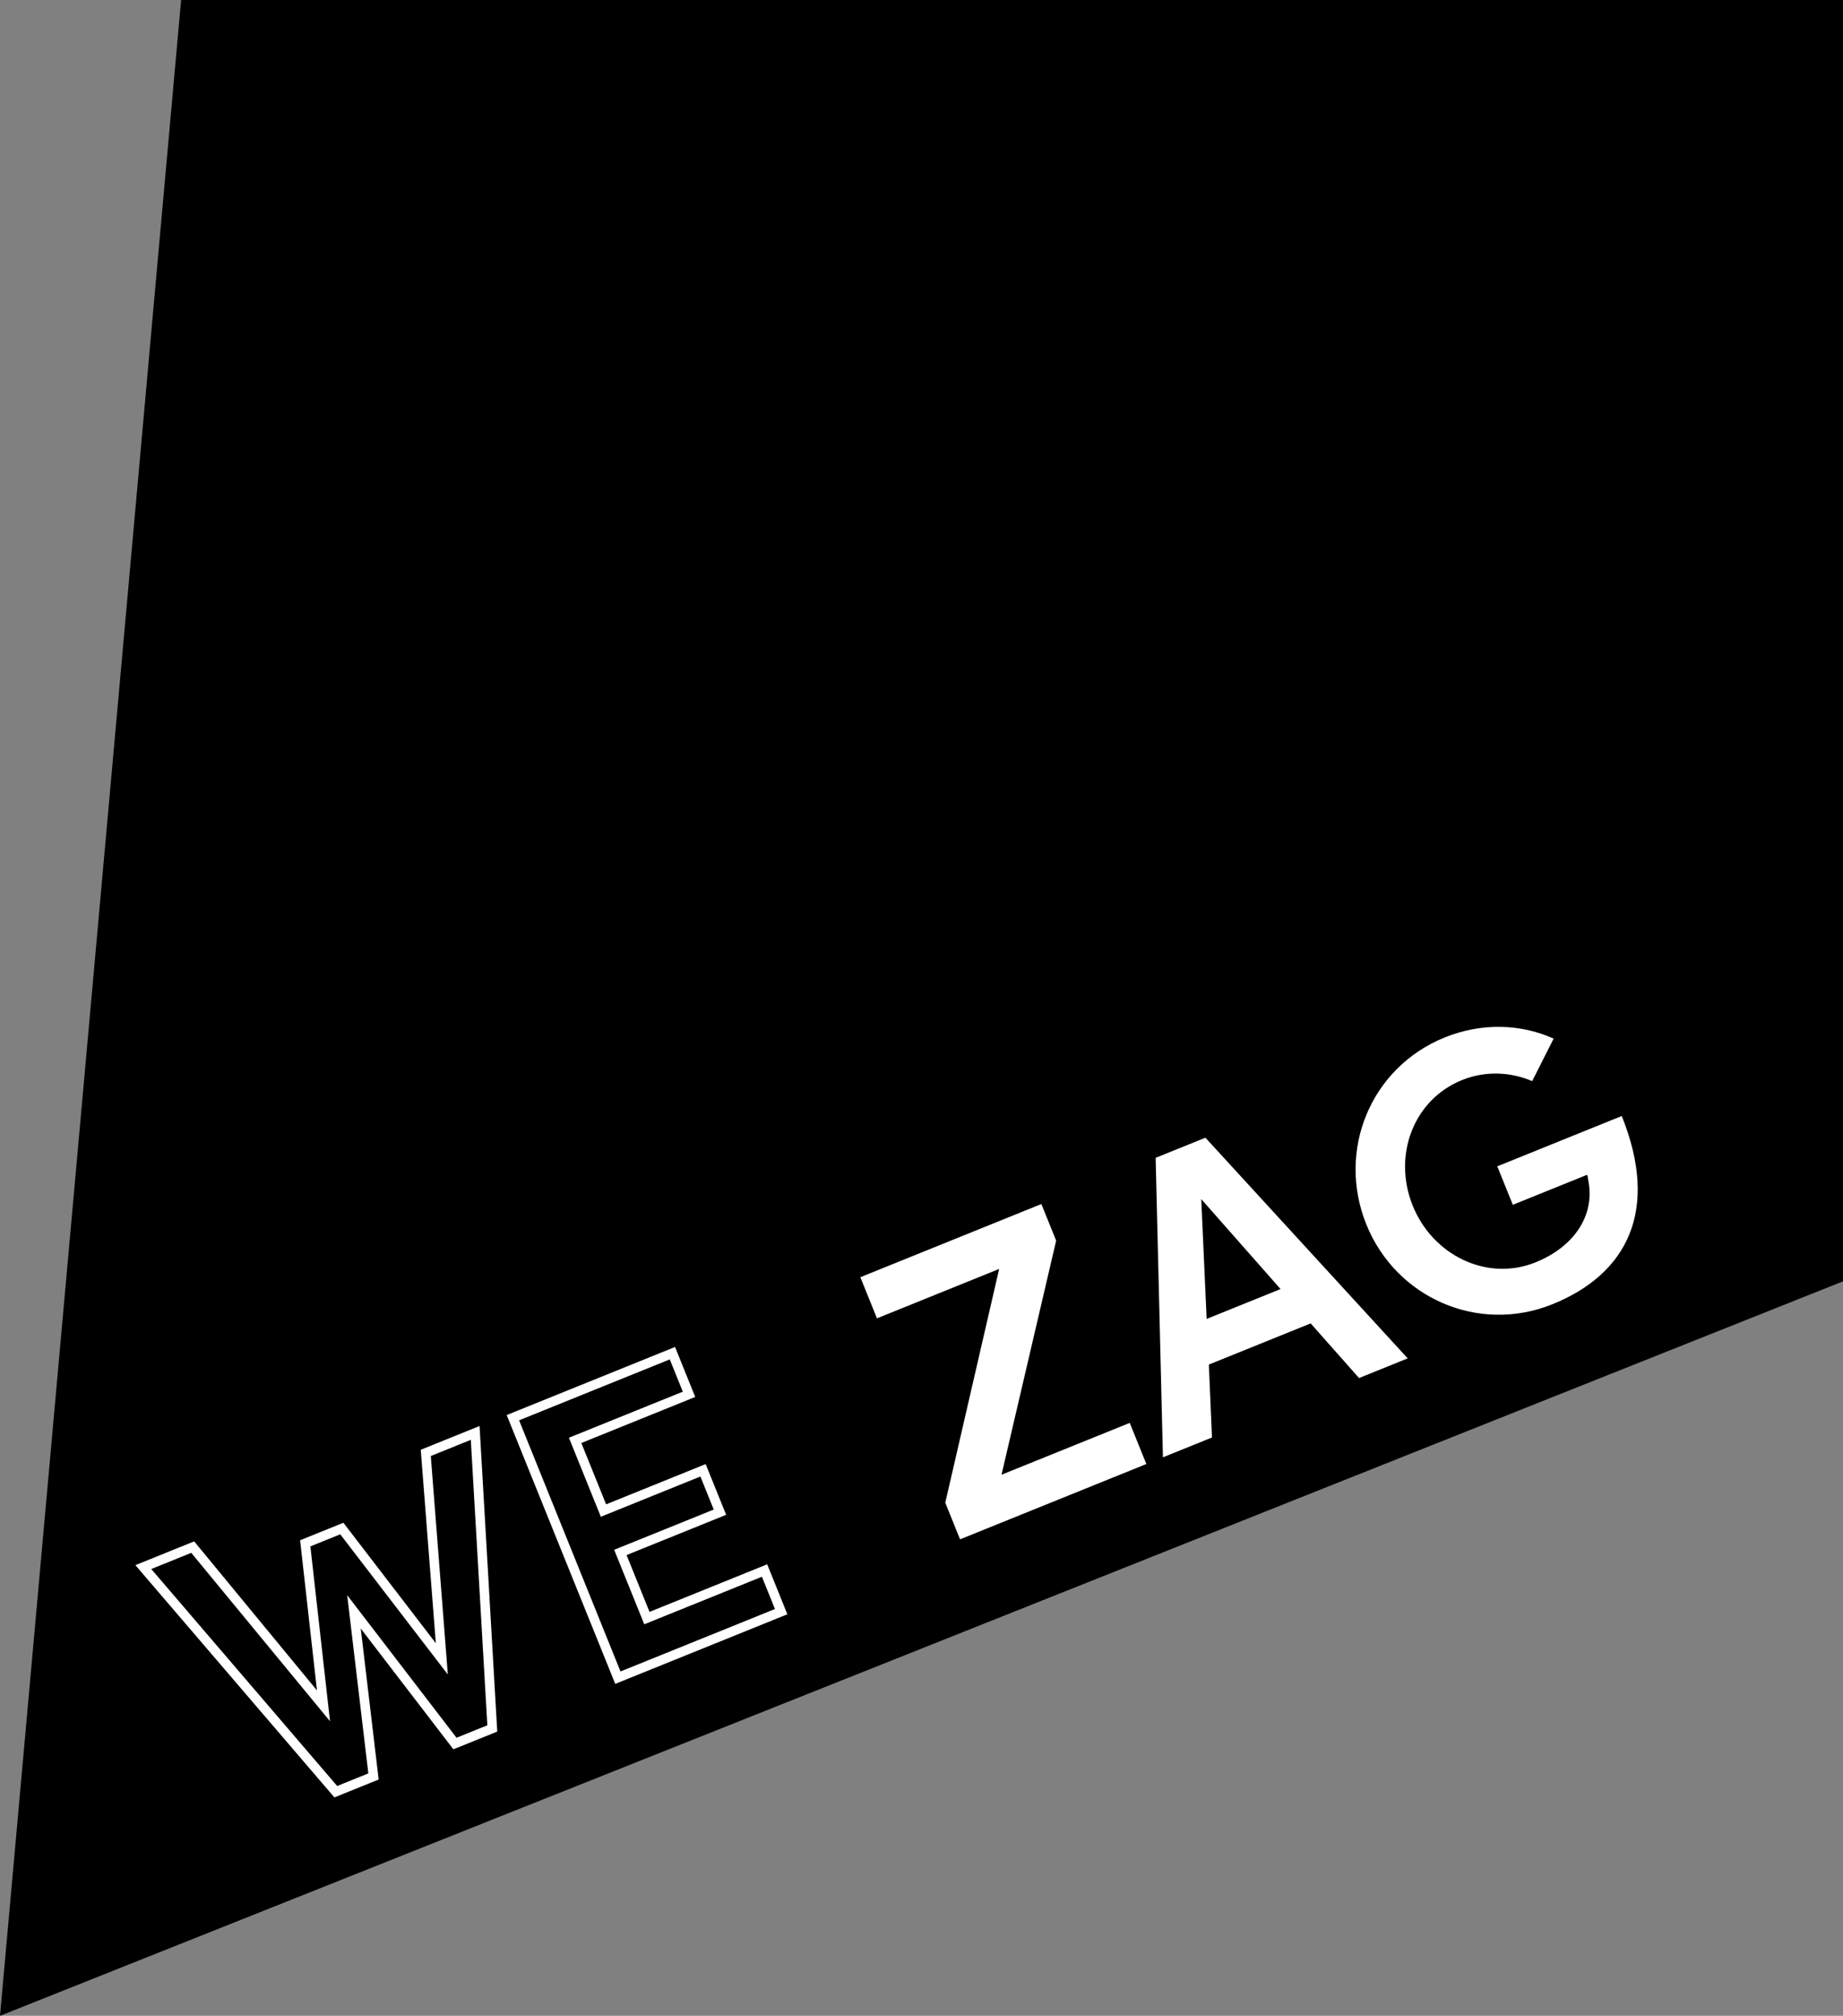
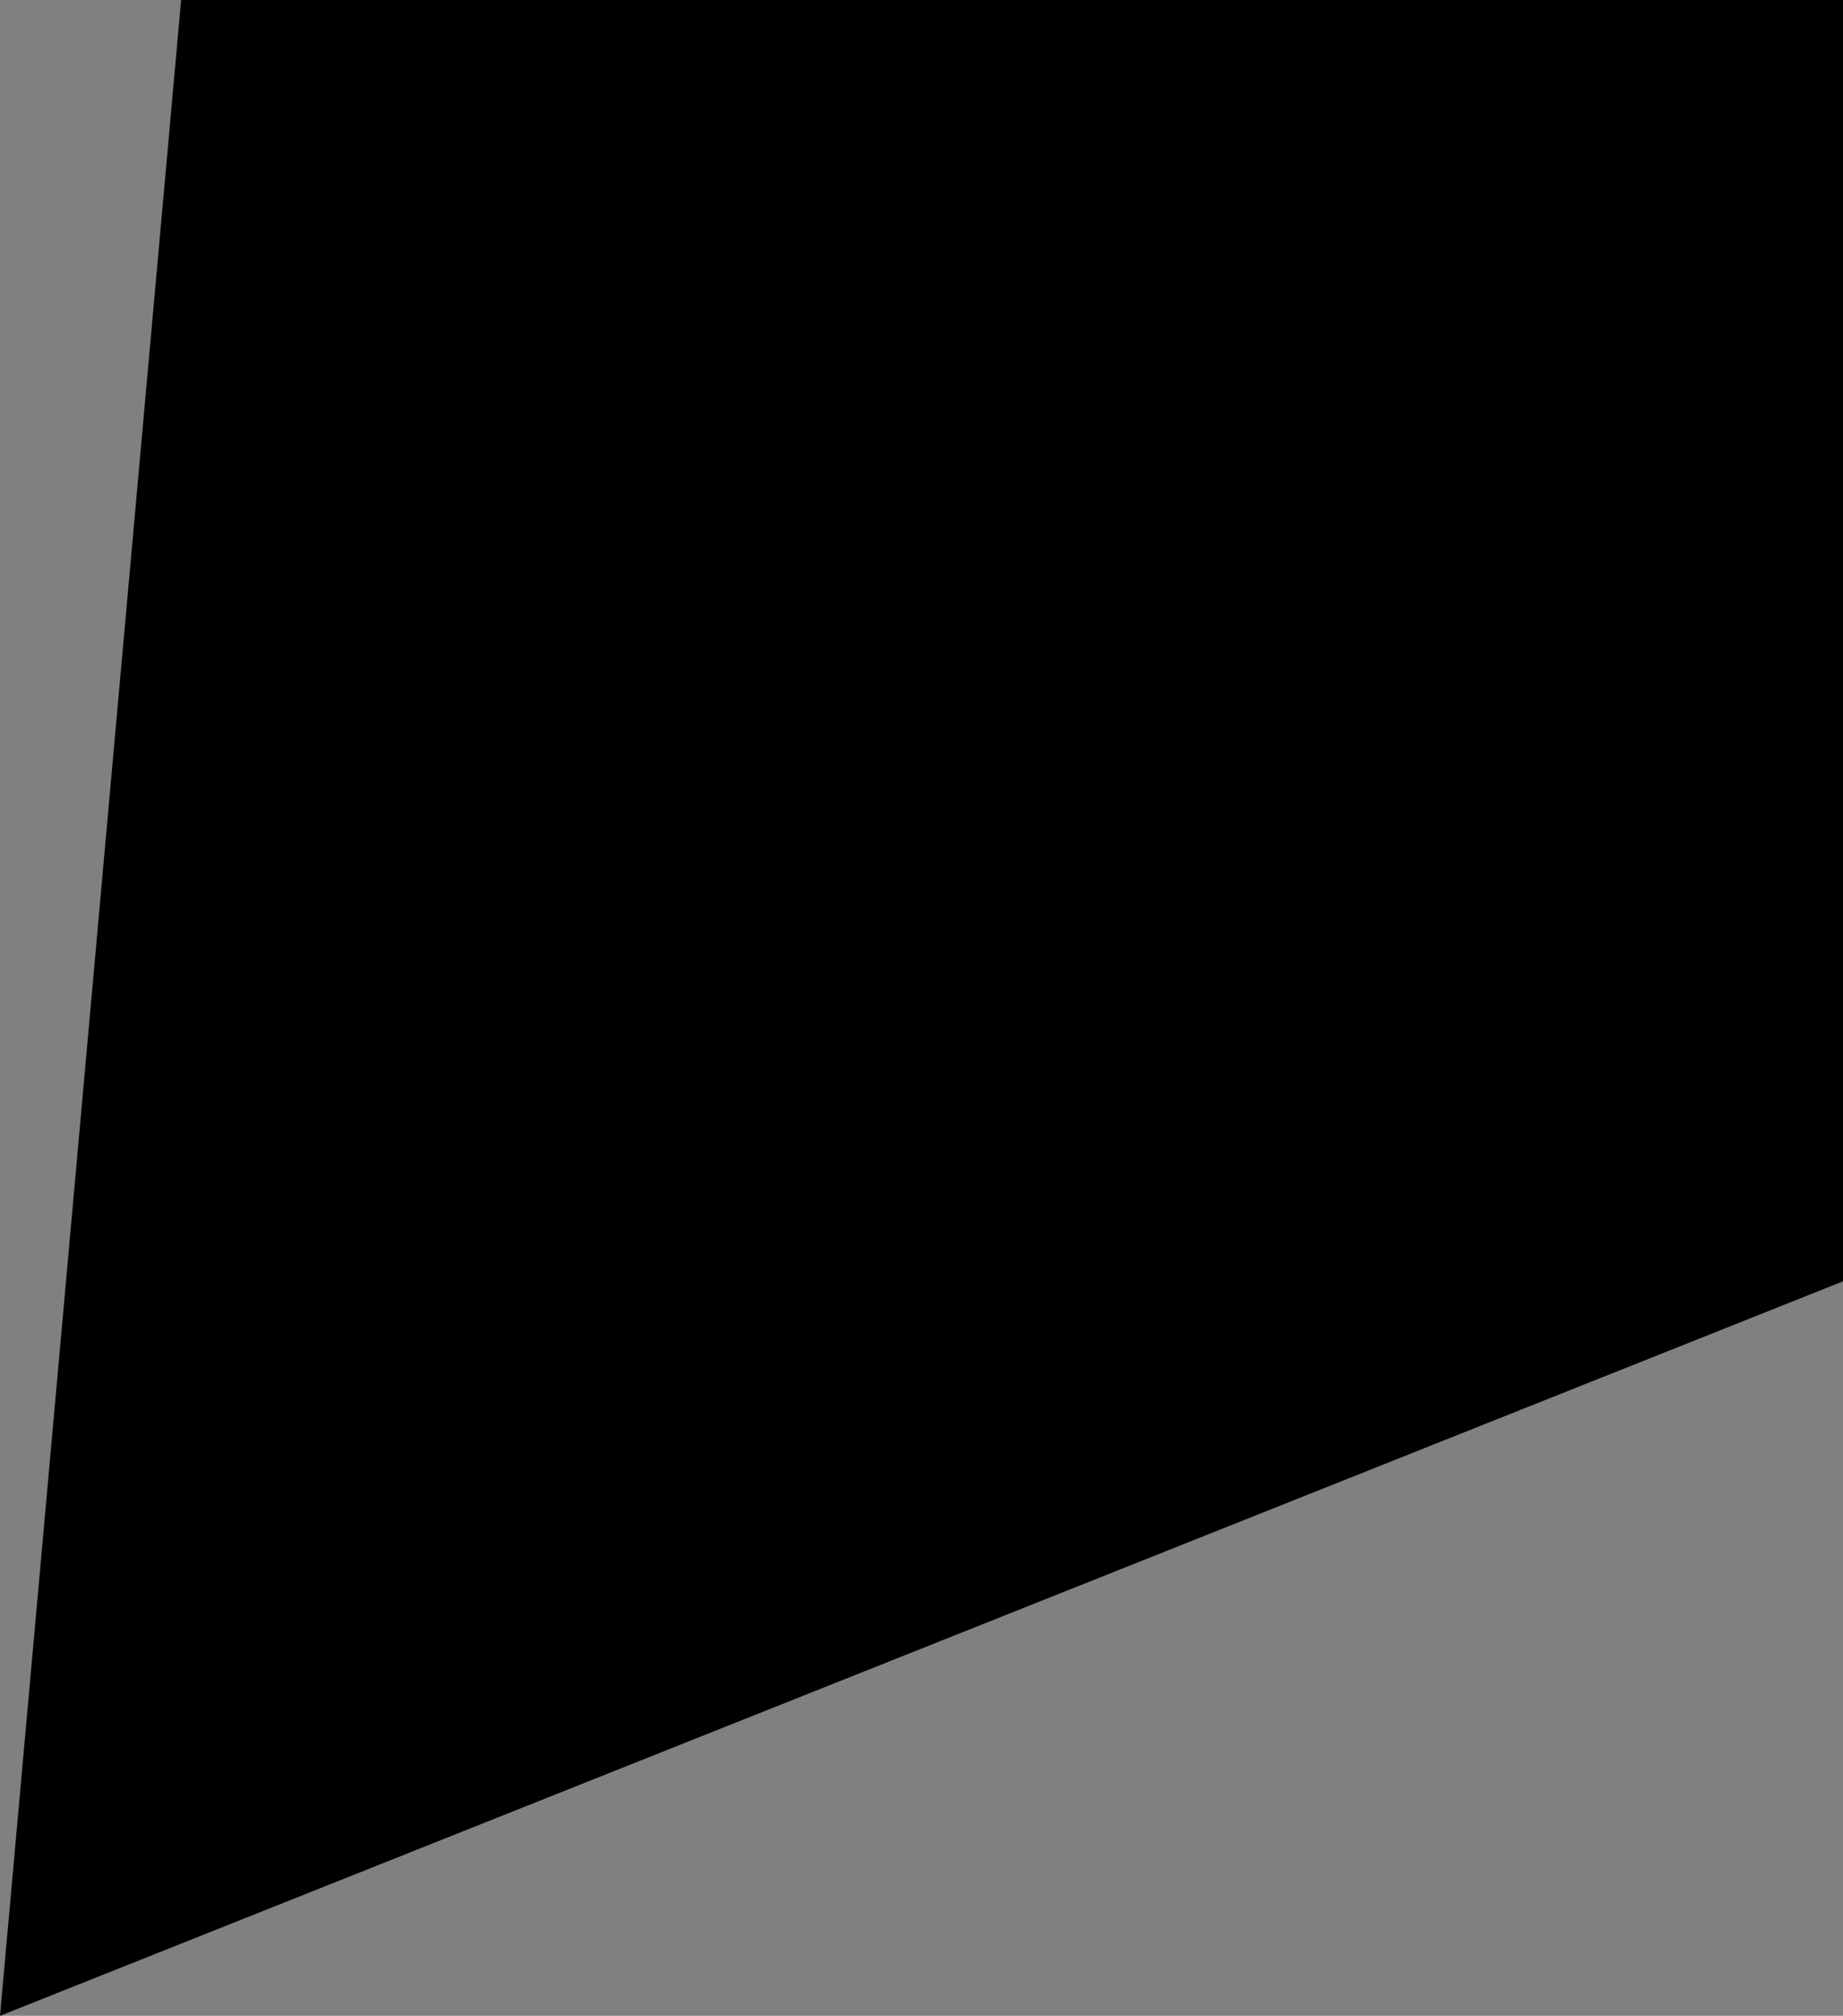
<svg xmlns="http://www.w3.org/2000/svg" width="580px" height="634px" viewBox="0 0 580 634" version="1.1">
  <rect x="0" y="0" width="580" height="634" fill="#808080" stroke="none" />
  <title>zag</title>
  <desc>Created with Sketch.</desc>
  <g id="Page-1" stroke="none" stroke-width="1" fill="none" fill-rule="evenodd">
    <g id="zag">
      <polygon id="Path" fill="#000000" points="0 634 57 0 580 0 580 403" />
      <g transform="translate(286.5, 443) rotate(-22) translate(-286.5, -443) translate(44, 397)">
-         <path d="M42.496,90 L56.192,39.696 L70.144,90 L82.816,90 L112.64,1.808 L95.872,1.808 L76.288,63.76 L62.464,13.968 L50.048,13.968 L36.224,63.504 L16.768,1.808 L1.13686838e-13,1.808 L29.696,90 L42.496,90 Z M180.864,90 L180.864,76.048 L140.928,76.048 L140.928,53.776 L174.72,53.776 L174.72,39.568 L140.928,39.568 L140.928,15.76 L179.584,15.76 L179.584,1.808 L125.44,1.808 L125.44,90 L180.864,90 Z" id="WE" stroke="#FFFFFF" stroke-width="3" />
-         <path d="M304.816,90 L304.816,76.048 L261.296,76.048 L304.816,14.224 L304.816,1.808 L243.376,1.808 L243.376,15.76 L284.848,15.76 L241.584,77.584 L241.584,90 L304.816,90 Z M327.088,90 L334.768,68.368 L369.328,68.368 L377.008,90 L393.52,90 L360.496,1.808 L343.6,1.808 L310.448,90 L327.088,90 Z M364.592,54.8 L339.504,54.8 L352.048,19.216 L364.592,54.8 Z M442.16,91.28 C467.376,91.28 484.528,76.688 484.528,44.56 L442.288,44.56 L442.288,57.616 L467.504,57.616 C467.504,58.384 467.248,59.024 467.12,59.664 C464.944,70.544 455.088,77.072 442.16,77.072 C425.648,77.072 412.976,62.864 412.976,46.096 C412.976,29.072 425.648,15.248 442.16,15.248 C450.096,15.248 457.264,18.576 462.512,23.824 L473.776,13.968 C466.096,5.904 454.832,0.784 442.16,0.784 C416.944,0.784 397.232,21.008 397.232,46.096 C397.232,70.928 416.944,91.28 442.16,91.28 Z" id="ZAG" fill="#FFFFFF" fill-rule="nonzero" />
-       </g>
+         </g>
    </g>
  </g>
</svg>